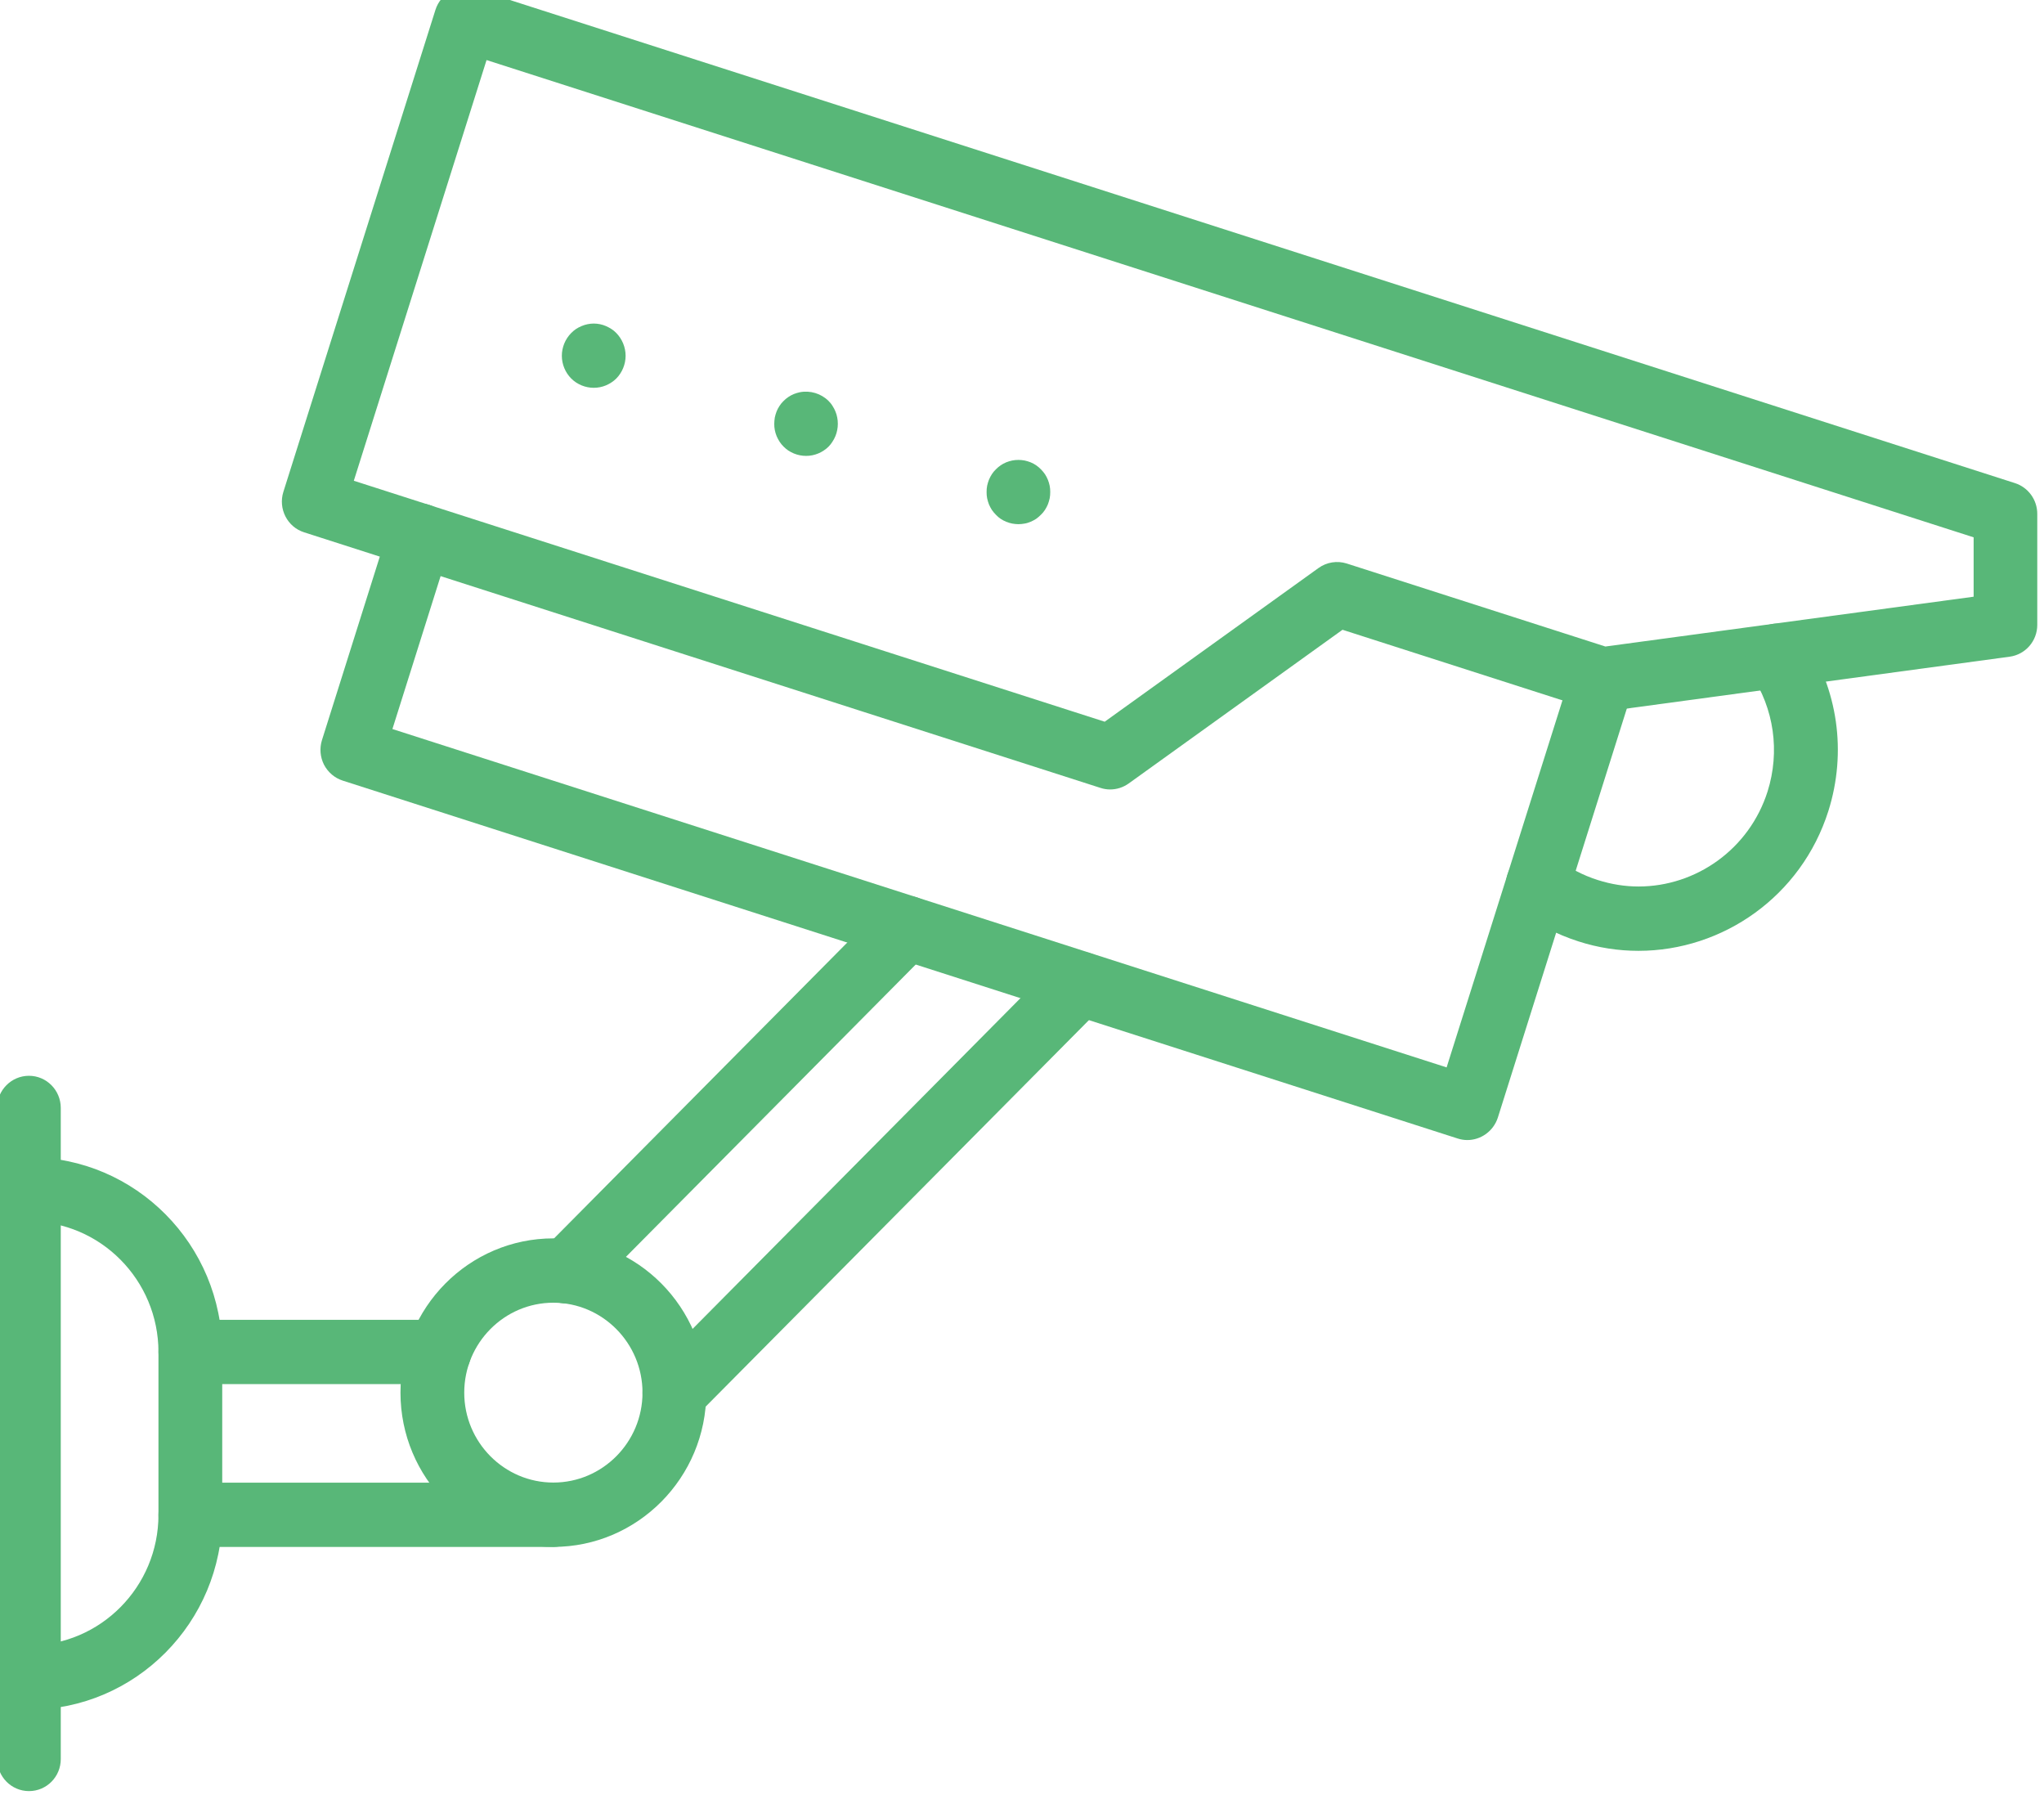
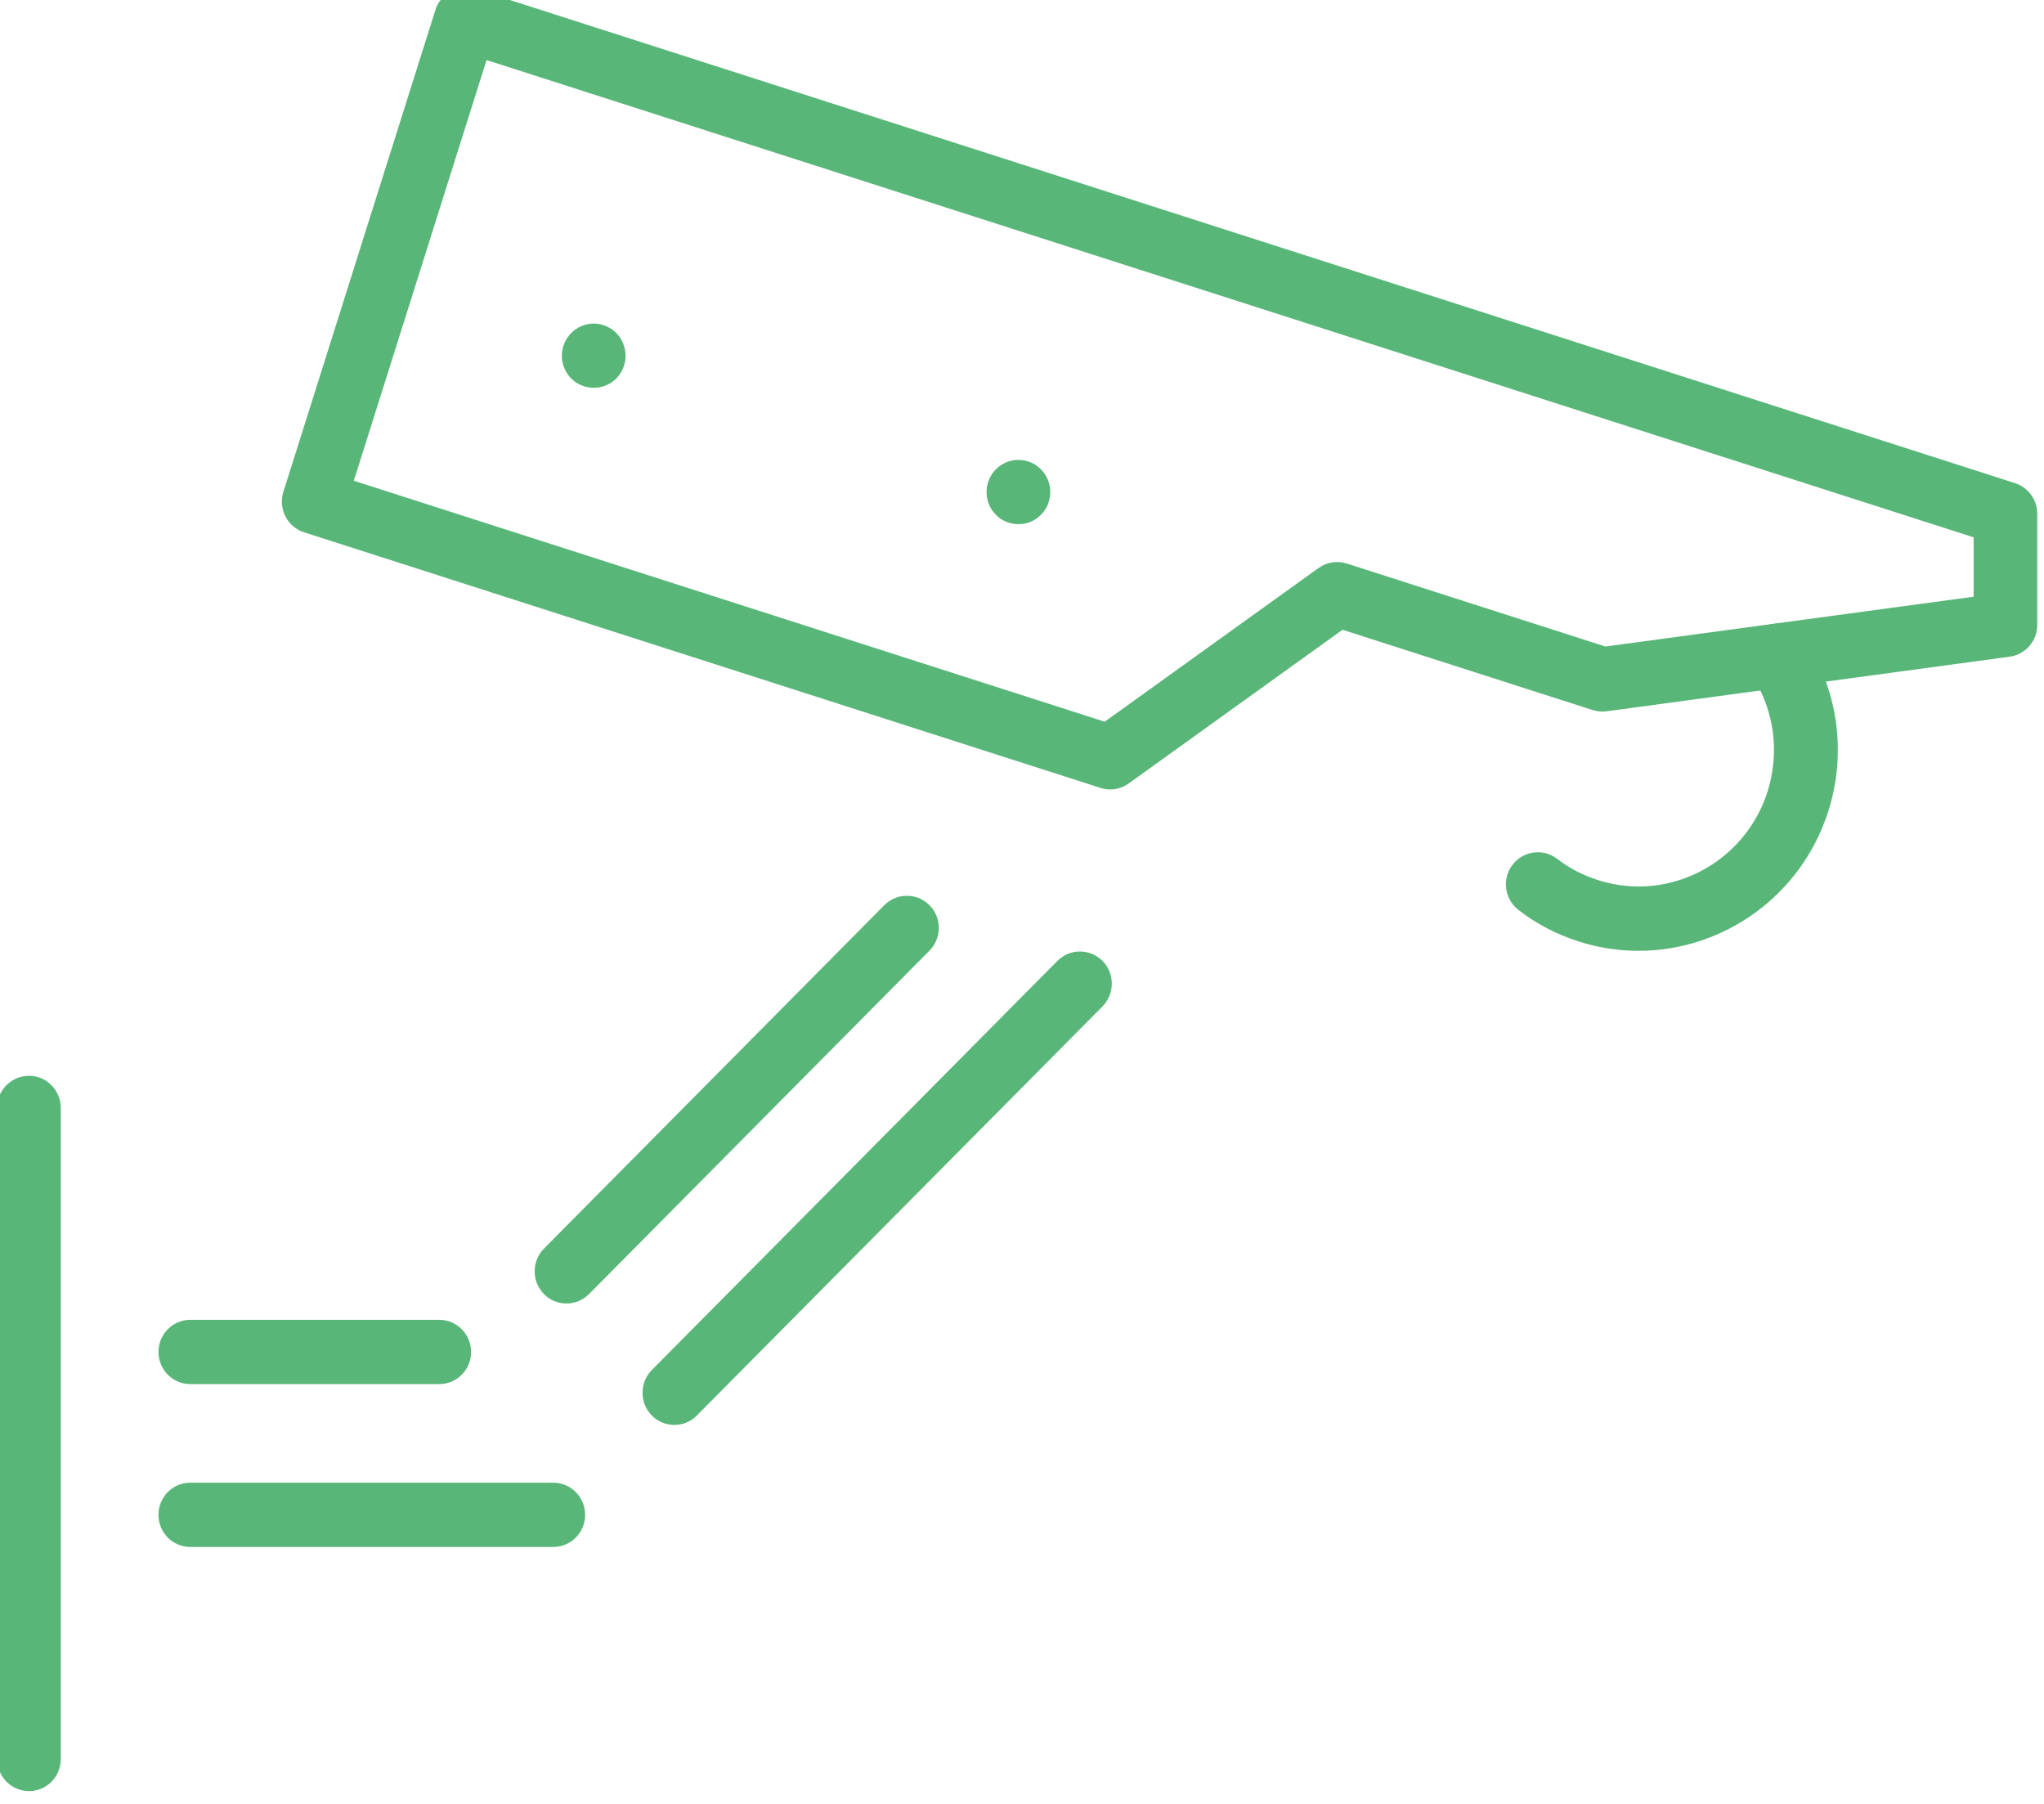
<svg xmlns="http://www.w3.org/2000/svg" width="100%" height="100%" viewBox="0 0 170 150" version="1.1" xml:space="preserve" style="fill-rule:evenodd;clip-rule:evenodd;stroke-linejoin:round;stroke-miterlimit:2;">
  <g transform="matrix(1.238,0,0,1.238,-925.083,-3938.39)">
    <g transform="matrix(4.167,0,0,4.167,749.189,3253.51)">
      <path d="M0,11.53C-0.284,11.53 -0.513,11.298 -0.513,11.012L-0.515,0.518C-0.515,0.232 -0.284,0 -0.001,0C0.283,0 0.512,0.233 0.512,0.518L0.512,11.012C0.513,11.299 0.283,11.53 0,11.53" style="fill:rgb(88,183,120);fill-rule:nonzero;" />
    </g>
    <g transform="matrix(4.167,0,0,4.167,749.189,3258.98)">
-       <path d="M0,8.905C-0.284,8.905 -0.513,8.673 -0.513,8.387C-0.513,8.1 -0.283,7.869 0,7.869C1.151,7.869 2.087,6.925 2.087,5.764L2.087,3.14C2.087,1.979 1.151,1.035 0,1.035C-0.284,1.035 -0.513,0.803 -0.513,0.517C-0.513,0.231 -0.283,0 0,0C1.717,0 3.115,1.408 3.115,3.142L3.115,5.766C3.115,7.496 1.717,8.905 0,8.905Z" style="fill:rgb(88,183,120);fill-rule:nonzero;" />
-     </g>
+       </g>
    <g transform="matrix(4.167,0,0,4.167,784.416,3280.84)">
      <path d="M0,1.036L-5.854,1.036C-6.138,1.036 -6.367,0.804 -6.367,0.518C-6.367,0.231 -6.137,0 -5.854,0L-0.001,0C0.283,0 0.512,0.233 0.512,0.518C0.513,0.804 0.283,1.036 0,1.036Z" style="fill:rgb(88,183,120);fill-rule:nonzero;" />
    </g>
    <g transform="matrix(4.167,0,0,4.167,776.75,3269.9)">
      <path d="M0,1.036L-4.014,1.036C-4.298,1.036 -4.527,0.804 -4.527,0.518C-4.527,0.231 -4.297,0 -4.014,0L0,0C0.284,0 0.513,0.233 0.513,0.518C0.515,0.804 0.284,1.036 0,1.036" style="fill:rgb(88,183,120);fill-rule:nonzero;" />
    </g>
    <g transform="matrix(4.167,0,0,4.167,792.542,3244.95)">
      <path d="M0,7.682C-0.131,7.682 -0.264,7.632 -0.363,7.53C-0.563,7.328 -0.563,7 -0.363,6.797L6.176,0.202C6.376,0 6.701,0 6.903,0.202C7.103,0.404 7.103,0.732 6.903,0.936L0.363,7.53C0.264,7.632 0.131,7.682 0,7.682" style="fill:rgb(88,183,120);fill-rule:nonzero;" />
    </g>
    <g transform="matrix(4.167,0,0,4.167,785.296,3241.21)">
      <path d="M0,6.622C-0.131,6.622 -0.264,6.572 -0.363,6.47C-0.563,6.268 -0.563,5.94 -0.363,5.737L5.125,0.201C5.325,0 5.651,0 5.852,0.201C6.053,0.403 6.053,0.732 5.852,0.935L0.364,6.47C0.264,6.57 0.133,6.622 0,6.622Z" style="fill:rgb(88,183,120);fill-rule:nonzero;" />
    </g>
    <g transform="matrix(4.167,0,0,4.167,784.416,3264.43)">
-       <path d="M0,4.973C-1.36,4.973 -2.465,3.858 -2.465,2.487C-2.465,1.115 -1.36,0 0,0C1.36,0 2.465,1.115 2.465,2.487C2.465,3.856 1.358,4.973 0,4.973M0,1.037C-0.792,1.037 -1.437,1.688 -1.437,2.487C-1.437,3.286 -0.792,3.936 0,3.936C0.792,3.936 1.437,3.286 1.437,2.487C1.437,1.688 0.792,1.037 0,1.037" style="fill:rgb(88,183,120);fill-rule:nonzero;" />
-     </g>
+       </g>
    <g transform="matrix(4.167,0,0,4.167,845.817,3214.81)">
-       <path d="M0,10.323C-0.051,10.323 -0.104,10.315 -0.156,10.298L-18.132,4.529C-18.262,4.487 -18.369,4.395 -18.433,4.273C-18.495,4.15 -18.507,4.008 -18.466,3.877L-17.377,0.423C-17.291,0.15 -17.001,0 -16.731,0.086C-16.46,0.173 -16.311,0.465 -16.397,0.738L-17.33,3.698L-0.334,9.152L1.69,2.74C1.775,2.467 2.065,2.317 2.336,2.403C2.606,2.489 2.755,2.782 2.67,3.055L0.492,9.961C0.42,10.182 0.217,10.323 0,10.323Z" style="fill:rgb(88,183,120);fill-rule:nonzero;" />
-     </g>
+       </g>
    <g transform="matrix(4.167,0,0,4.167,821.822,3180.34)">
      <path d="M0,12.944C-0.052,12.944 -0.105,12.936 -0.156,12.919L-12.996,8.799C-13.266,8.713 -13.415,8.421 -13.33,8.148L-10.878,0.378C-10.837,0.247 -10.746,0.139 -10.624,0.075C-10.503,0.012 -10.362,0 -10.232,0.041L14.59,8.007C14.802,8.076 14.947,8.276 14.947,8.502L14.947,10.291C14.947,10.551 14.757,10.769 14.502,10.804L8.004,11.684C7.928,11.694 7.852,11.687 7.781,11.665L3.746,10.37L0.298,12.848C0.21,12.911 0.105,12.944 0,12.944ZM-12.194,7.968L-0.088,11.852L3.36,9.374C3.491,9.28 3.659,9.253 3.814,9.302L7.984,10.64L13.921,9.837L13.921,8.88L-10.054,1.187L-12.194,7.968Z" style="fill:rgb(88,183,120);fill-rule:nonzero;" />
    </g>
    <g transform="matrix(4.167,0,0,4.167,787.131,3202.97)">
      <path d="M0,1.039C-0.033,1.039 -0.066,1.036 -0.101,1.029C-0.134,1.022 -0.166,1.013 -0.197,1C-0.228,0.987 -0.258,0.971 -0.286,0.953C-0.313,0.935 -0.341,0.912 -0.364,0.889C-0.46,0.793 -0.515,0.659 -0.515,0.523C-0.515,0.386 -0.46,0.253 -0.364,0.156C-0.341,0.133 -0.315,0.11 -0.286,0.091C-0.258,0.073 -0.228,0.056 -0.197,0.044C-0.167,0.031 -0.134,0.021 -0.101,0.014C-0.035,0 0.033,0 0.101,0.014C0.134,0.021 0.166,0.031 0.196,0.044C0.226,0.058 0.257,0.073 0.284,0.091C0.312,0.109 0.34,0.131 0.363,0.156C0.458,0.253 0.513,0.386 0.513,0.523C0.513,0.659 0.458,0.793 0.363,0.889C0.34,0.912 0.313,0.935 0.284,0.953C0.257,0.971 0.226,0.987 0.196,1C0.166,1.013 0.133,1.022 0.101,1.029C0.066,1.036 0.033,1.039 0,1.039" style="fill:rgb(88,183,120);fill-rule:nonzero;" />
    </g>
    <g transform="matrix(4.167,0,0,4.167,801.393,3207.46)">
-       <path d="M0,1.059C-0.033,1.059 -0.066,1.056 -0.101,1.049C-0.134,1.042 -0.166,1.033 -0.197,1.02C-0.228,1.007 -0.258,0.991 -0.286,0.973C-0.313,0.955 -0.34,0.932 -0.363,0.909C-0.387,0.885 -0.409,0.859 -0.428,0.829C-0.446,0.801 -0.462,0.771 -0.475,0.74C-0.487,0.71 -0.498,0.676 -0.504,0.643C-0.511,0.609 -0.513,0.576 -0.513,0.541C-0.513,0.508 -0.509,0.473 -0.504,0.439C-0.497,0.406 -0.487,0.374 -0.475,0.342C-0.462,0.311 -0.447,0.281 -0.428,0.253C-0.41,0.225 -0.388,0.197 -0.363,0.174C-0.34,0.15 -0.313,0.128 -0.286,0.11C-0.258,0.091 -0.228,0.075 -0.197,0.062C-0.166,0.05 -0.134,0.04 -0.101,0.033C0.066,0 0.243,0.054 0.363,0.174C0.386,0.197 0.409,0.224 0.426,0.253C0.444,0.281 0.461,0.311 0.473,0.342C0.486,0.373 0.496,0.406 0.502,0.439C0.509,0.473 0.512,0.506 0.512,0.541C0.512,0.575 0.509,0.609 0.502,0.643C0.496,0.676 0.486,0.708 0.473,0.74C0.461,0.771 0.444,0.801 0.426,0.829C0.409,0.857 0.387,0.885 0.363,0.909C0.34,0.932 0.313,0.955 0.284,0.973C0.257,0.991 0.228,1.007 0.196,1.02C0.166,1.033 0.133,1.042 0.101,1.049C0.068,1.056 0.034,1.059 0,1.059" style="fill:rgb(88,183,120);fill-rule:nonzero;" />
-     </g>
+       </g>
    <g transform="matrix(4.167,0,0,4.167,815.658,3212.13)">
      <path d="M0,1.039C-0.033,1.039 -0.066,1.035 -0.101,1.029C-0.134,1.022 -0.166,1.013 -0.197,1C-0.228,0.987 -0.258,0.972 -0.286,0.953C-0.313,0.935 -0.34,0.912 -0.363,0.887C-0.387,0.863 -0.409,0.837 -0.428,0.809C-0.446,0.781 -0.462,0.751 -0.475,0.72C-0.487,0.688 -0.497,0.656 -0.504,0.623C-0.511,0.589 -0.513,0.556 -0.513,0.521C-0.513,0.486 -0.511,0.453 -0.504,0.419C-0.497,0.386 -0.487,0.354 -0.475,0.323C-0.462,0.291 -0.446,0.262 -0.428,0.233C-0.41,0.205 -0.388,0.179 -0.363,0.155C-0.34,0.131 -0.313,0.109 -0.286,0.09C-0.258,0.071 -0.228,0.055 -0.197,0.042C-0.166,0.03 -0.134,0.02 -0.101,0.013C-0.035,0 0.034,0 0.101,0.013C0.134,0.02 0.166,0.03 0.197,0.042C0.228,0.055 0.258,0.071 0.286,0.09C0.313,0.109 0.34,0.13 0.363,0.155C0.386,0.179 0.409,0.205 0.428,0.233C0.446,0.261 0.462,0.291 0.475,0.323C0.487,0.354 0.498,0.387 0.504,0.419C0.511,0.453 0.513,0.486 0.513,0.521C0.513,0.555 0.511,0.588 0.504,0.623C0.497,0.656 0.487,0.688 0.475,0.72C0.462,0.751 0.446,0.781 0.428,0.809C0.41,0.837 0.388,0.863 0.363,0.887C0.34,0.911 0.313,0.933 0.286,0.953C0.258,0.971 0.228,0.987 0.197,1C0.166,1.013 0.134,1.024 0.101,1.029C0.068,1.035 0.034,1.039 0,1.039" style="fill:rgb(88,183,120);fill-rule:nonzero;" />
    </g>
    <g transform="matrix(4.167,0,0,4.167,857.314,3222.84)">
      <path d="M0,5.346C-0.322,5.346 -0.649,5.297 -0.97,5.193C-1.322,5.08 -1.648,4.91 -1.935,4.687C-2.16,4.513 -2.204,4.188 -2.032,3.961C-1.859,3.734 -1.536,3.689 -1.311,3.863C-1.118,4.012 -0.897,4.128 -0.658,4.204C-0.439,4.274 -0.217,4.309 0.001,4.309C0.926,4.309 1.786,3.71 2.082,2.776C2.284,2.132 2.186,1.441 1.811,0.88C1.652,0.643 1.714,0.32 1.95,0.16C2.185,0 2.505,0.063 2.664,0.301C3.216,1.126 3.361,2.143 3.062,3.091C2.627,4.466 1.361,5.346 0,5.346Z" style="fill:rgb(88,183,120);fill-rule:nonzero;" />
    </g>
  </g>
</svg>